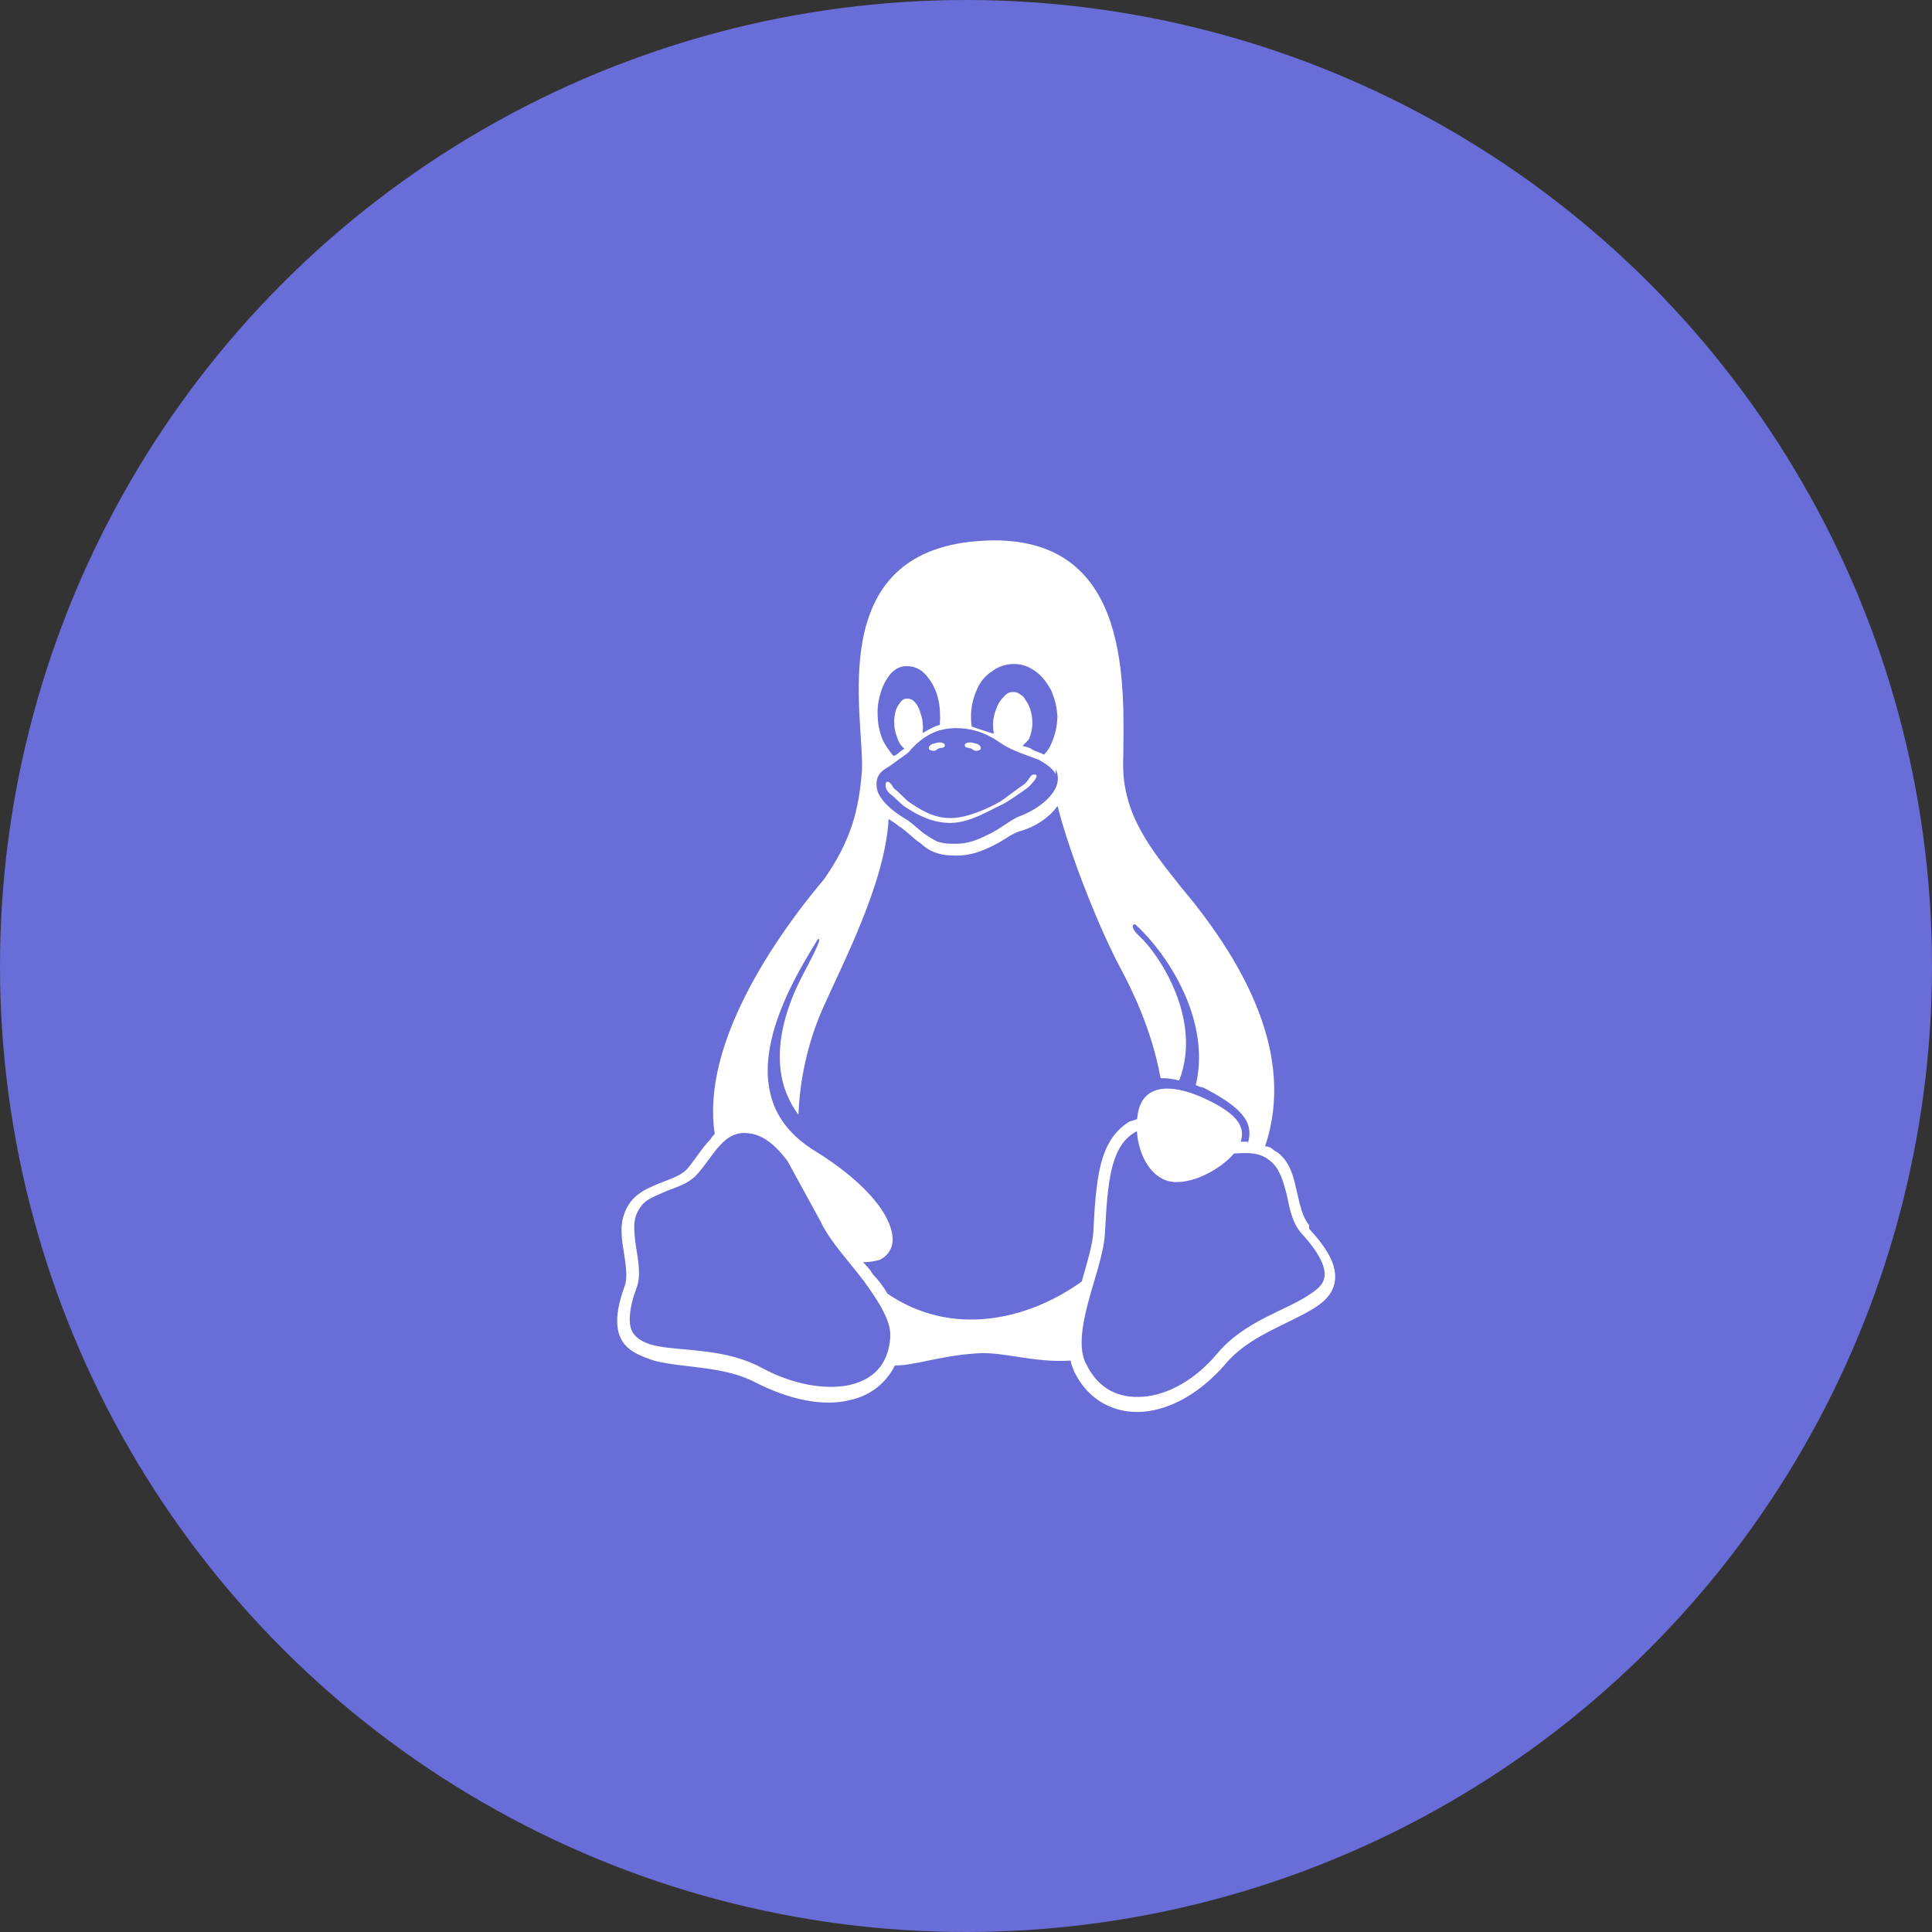
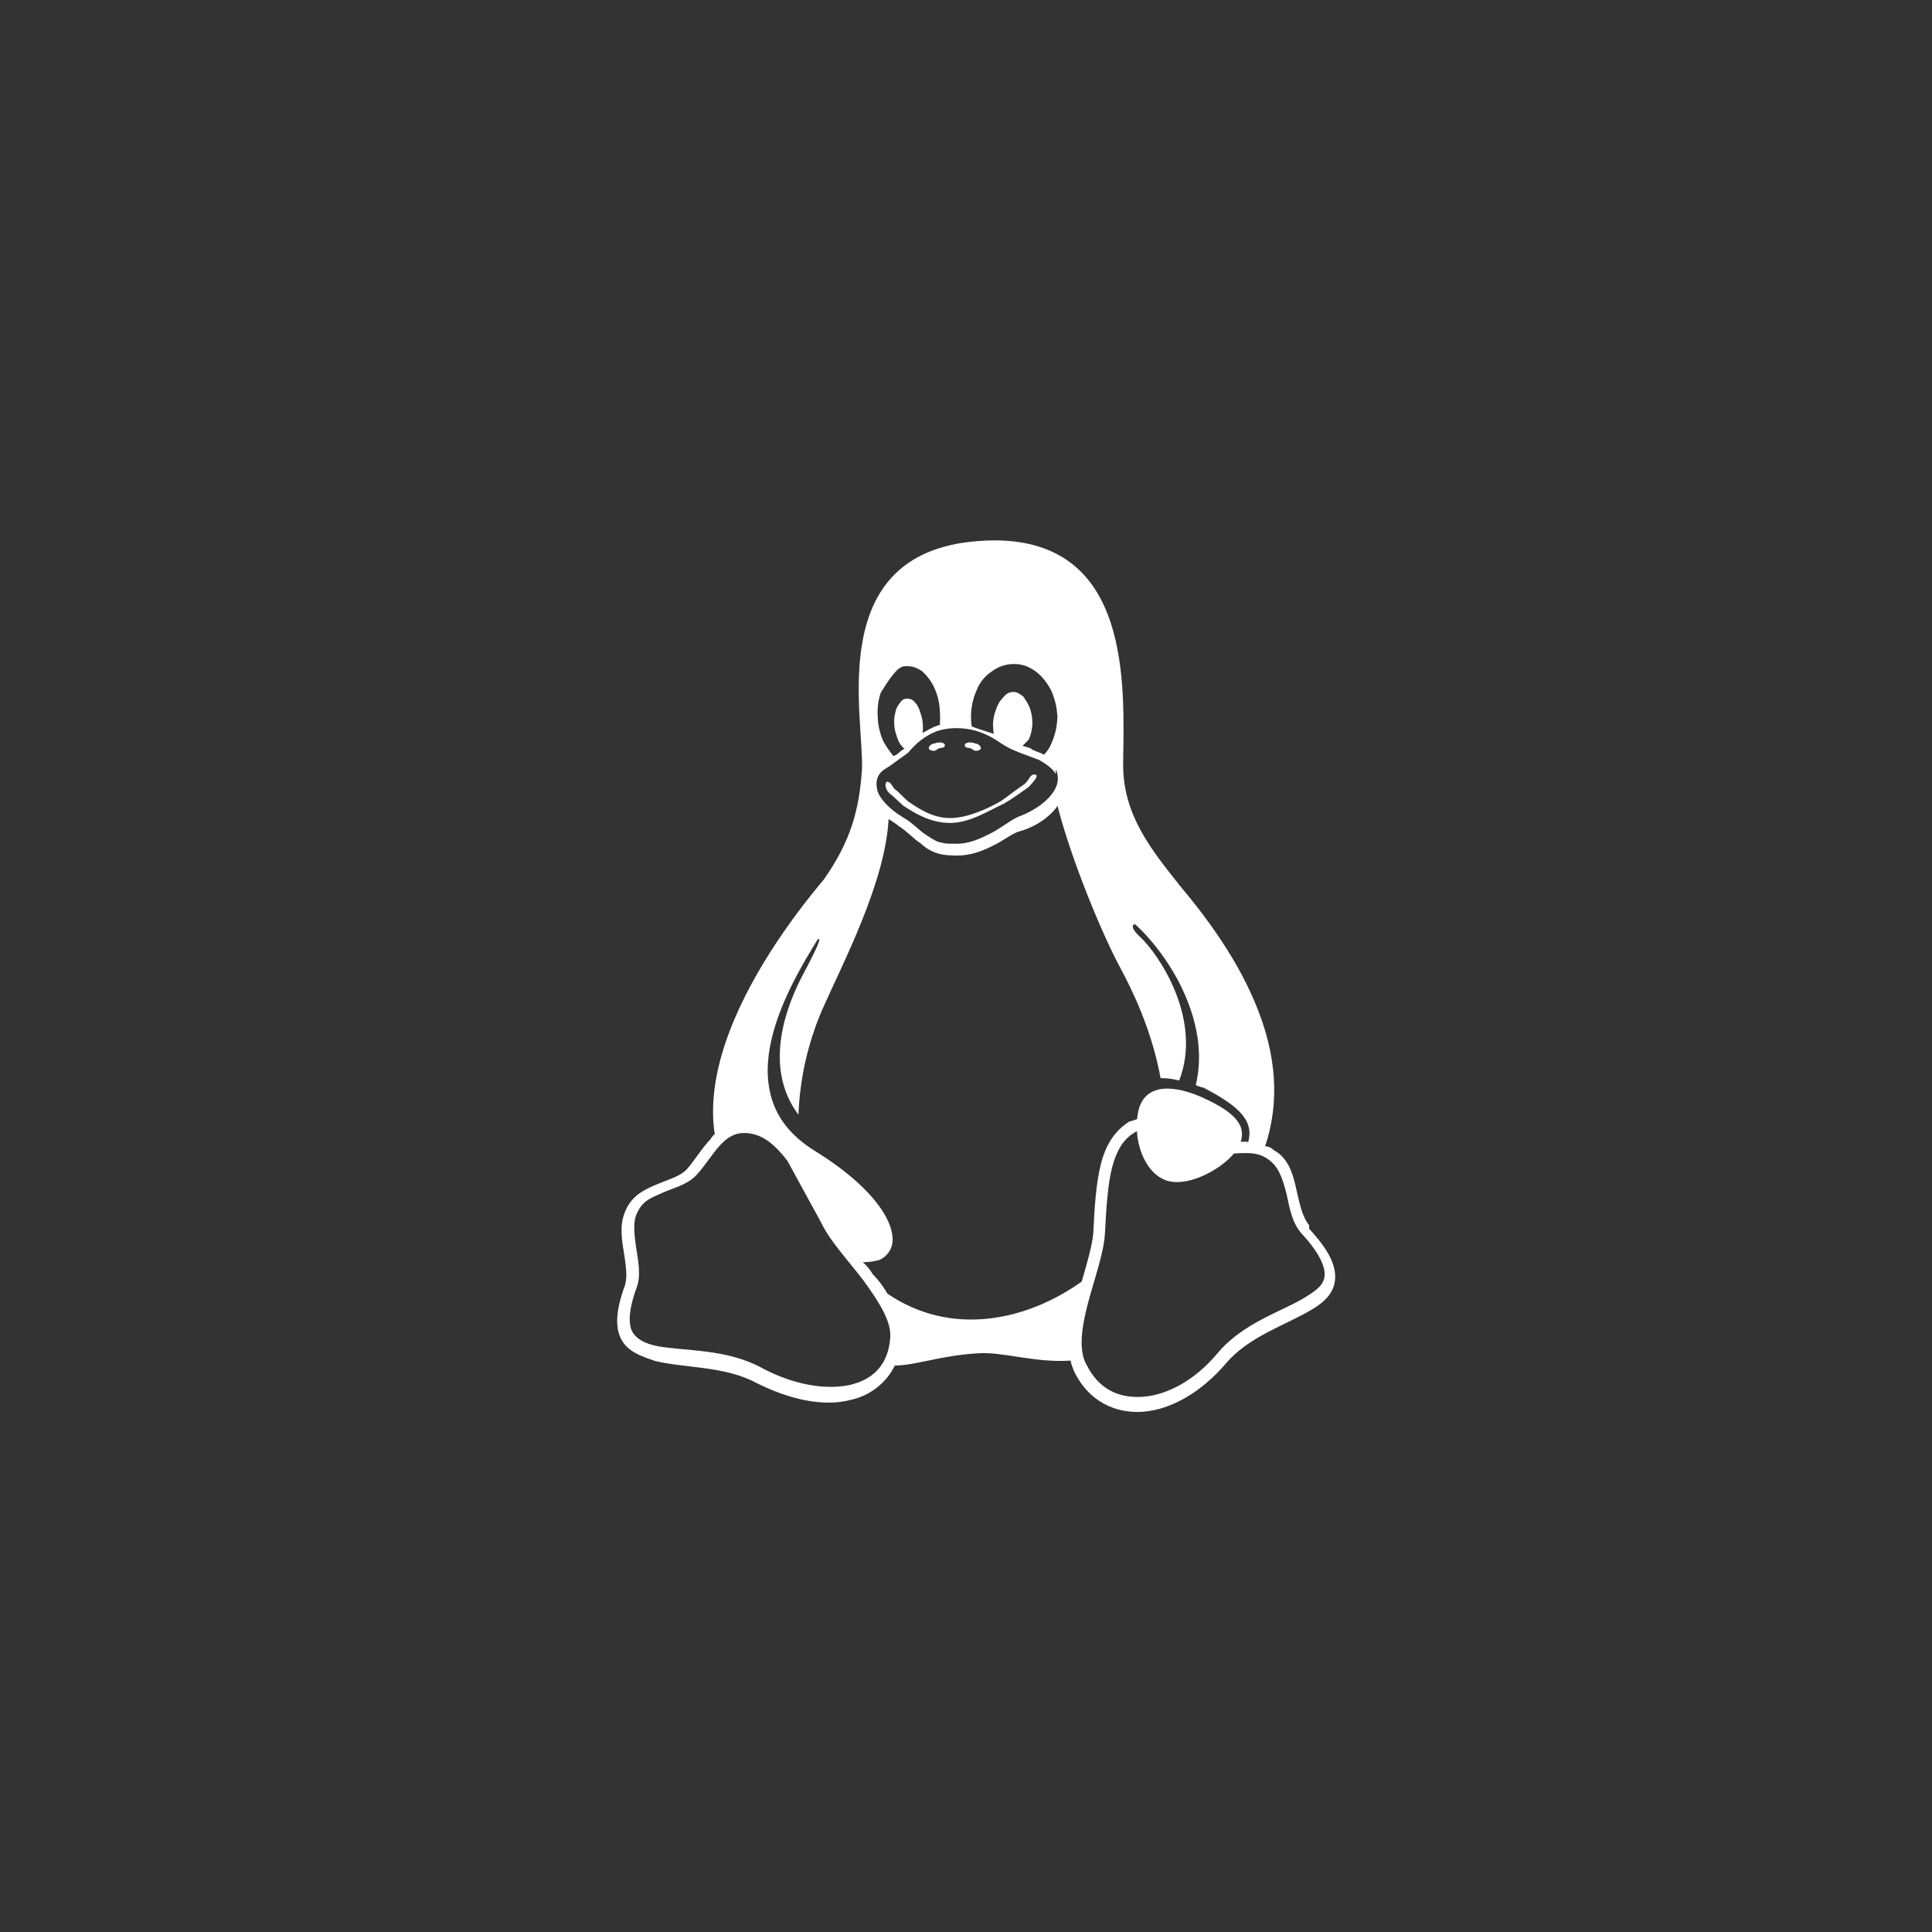
<svg xmlns="http://www.w3.org/2000/svg" width="95" height="95" viewBox="0 0 95 95" fill="none">
  <rect x="0" y="0" width="95" height="95" fill="#333333" stroke="none" />
-   <circle cx="47.5" cy="47.5" r="47.5" fill="#696DD7" />
-   <path d="M48.899 26.571C48.623 26.571 48.337 26.586 48.044 26.609C40.496 27.203 42.498 35.192 42.384 37.855C42.246 39.806 41.848 41.344 40.507 43.249C38.927 45.125 36.709 48.159 35.657 51.321C35.161 52.807 34.925 54.328 35.145 55.766C35.075 55.827 35.009 55.887 34.947 56.007C34.483 56.485 34.145 57.08 33.765 57.505C33.409 57.86 32.899 57.982 32.342 58.219C31.783 58.462 31.167 58.7 30.799 59.435C30.638 59.771 30.556 60.137 30.563 60.508C30.563 60.864 30.611 61.224 30.661 61.465C30.765 62.178 30.868 62.767 30.731 63.197C30.288 64.412 30.233 65.244 30.544 65.849C30.854 66.445 31.499 66.686 32.22 66.922C33.668 67.279 35.631 67.163 37.175 67.992C38.829 68.826 40.507 69.19 41.846 68.831C42.785 68.626 43.578 68.004 44.003 67.144C45.051 67.138 46.2 66.663 48.039 66.547C49.287 66.444 50.849 67.024 52.642 66.903C52.687 67.144 52.754 67.258 52.845 67.499L52.851 67.504C53.549 68.893 54.838 69.525 56.215 69.417C57.592 69.309 59.057 68.46 60.245 67.085C61.372 65.719 63.25 65.149 64.491 64.401C65.112 64.046 65.614 63.563 65.65 62.878C65.691 62.163 65.295 61.428 64.375 60.419V60.246L64.37 60.24C64.066 59.883 63.923 59.285 63.766 58.587C63.614 57.871 63.441 57.184 62.888 56.719H62.882C62.777 56.623 62.663 56.6 62.547 56.478C62.447 56.41 62.331 56.367 62.207 56.364C62.977 54.082 62.679 51.811 61.898 49.768C60.947 47.25 59.282 45.058 58.015 43.549C56.593 41.754 55.201 40.054 55.227 37.533C55.276 33.691 55.651 26.582 48.899 26.571ZM49.844 32.651H49.867C50.247 32.651 50.574 32.762 50.91 33.005C51.251 33.246 51.499 33.598 51.694 33.957C51.881 34.419 51.976 34.776 51.99 35.249C51.99 35.214 52.001 35.178 52.001 35.144V35.33C51.997 35.317 51.994 35.303 51.994 35.292L51.99 35.249C51.987 35.683 51.892 36.112 51.719 36.51C51.635 36.733 51.506 36.938 51.338 37.108C51.287 37.08 51.237 37.055 51.181 37.033C50.994 36.953 50.826 36.919 50.672 36.796C50.546 36.746 50.413 36.705 50.281 36.678C50.369 36.572 50.54 36.44 50.606 36.324C50.701 36.096 50.753 35.853 50.763 35.606V35.573C50.767 35.331 50.731 35.089 50.654 34.858C50.574 34.617 50.474 34.499 50.328 34.262C50.178 34.144 50.03 34.026 49.851 34.026H49.822C49.656 34.026 49.508 34.08 49.355 34.262C49.185 34.43 49.058 34.632 48.989 34.858C48.894 35.085 48.839 35.33 48.828 35.573V35.606C48.831 35.765 48.842 35.926 48.864 36.083C48.519 35.964 48.081 35.842 47.78 35.722C47.762 35.606 47.751 35.487 47.748 35.367V35.331C47.733 34.86 47.824 34.392 48.015 33.958C48.162 33.567 48.43 33.233 48.783 33.007C49.089 32.776 49.46 32.651 49.844 32.651ZM44.555 32.757H44.619C44.873 32.757 45.101 32.842 45.332 32.998C45.592 33.228 45.803 33.512 45.946 33.828C46.107 34.183 46.198 34.544 46.219 35.019V35.026C46.232 35.266 46.23 35.385 46.216 35.501V35.644C46.162 35.657 46.116 35.676 46.067 35.687C45.796 35.785 45.578 35.928 45.366 36.044C45.387 35.885 45.389 35.724 45.371 35.567V35.54C45.349 35.303 45.301 35.185 45.225 34.946C45.169 34.764 45.067 34.601 44.928 34.469C44.841 34.389 44.723 34.348 44.601 34.355H44.564C44.437 34.365 44.332 34.428 44.232 34.59C44.117 34.728 44.044 34.896 44.017 35.073C43.969 35.265 43.955 35.464 43.976 35.664V35.689C43.998 35.93 44.042 36.047 44.121 36.285C44.201 36.524 44.294 36.642 44.416 36.764C44.435 36.78 44.453 36.796 44.476 36.806C44.351 36.908 44.267 36.931 44.162 37.049C44.096 37.099 44.019 37.156 43.928 37.171C43.742 36.947 43.578 36.706 43.437 36.453C43.266 36.078 43.176 35.671 43.16 35.262C43.13 34.858 43.18 34.455 43.303 34.069C43.401 33.717 43.575 33.392 43.809 33.114C44.037 32.876 44.273 32.757 44.555 32.757ZM47.003 35.803C47.594 35.803 48.31 35.919 49.172 36.515C49.696 36.873 50.106 36.996 51.053 37.351H51.058C51.513 37.594 51.781 37.826 51.912 38.063V37.83C52.042 38.092 52.051 38.397 51.94 38.669C51.721 39.224 51.019 39.819 50.04 40.174C49.562 40.415 49.146 40.772 48.656 41.008C48.164 41.249 47.606 41.529 46.849 41.485C46.578 41.499 46.305 41.458 46.05 41.365C45.853 41.258 45.66 41.14 45.474 41.011C45.126 40.77 44.826 40.419 44.382 40.181V40.172H44.373C43.659 39.733 43.273 39.258 43.148 38.903C43.025 38.424 43.139 38.065 43.492 37.831C43.892 37.59 44.171 37.347 44.355 37.231C44.541 37.099 44.61 37.049 44.669 36.997L44.673 36.992C44.975 36.631 45.451 36.155 46.171 35.919C46.419 35.855 46.696 35.803 47.003 35.803ZM52.001 39.629C52.642 42.16 54.138 45.834 55.101 47.616C55.611 48.57 56.627 50.579 57.068 53.016C57.347 53.007 57.656 53.048 57.984 53.13C59.138 50.147 57.009 46.94 56.04 46.049C55.645 45.69 55.626 45.45 55.82 45.45C56.872 46.404 58.258 48.257 58.759 50.373C58.99 51.329 59.043 52.345 58.797 53.355C58.916 53.405 59.038 53.464 59.163 53.475C61.006 54.428 61.686 55.15 61.359 56.219V56.142C61.25 56.137 61.145 56.142 61.036 56.142H61.009C61.279 55.309 60.684 54.669 59.108 53.957C57.474 53.243 56.168 53.357 55.945 54.787C55.933 54.864 55.924 54.905 55.915 55.028C55.793 55.069 55.667 55.123 55.542 55.143C54.774 55.621 54.36 56.337 54.126 57.262C53.894 58.214 53.822 59.326 53.76 60.599V60.605C53.722 61.201 53.454 62.101 53.19 63.017C50.512 64.931 46.798 65.763 43.639 63.613C43.441 63.269 43.2 62.946 42.921 62.662C42.789 62.438 42.621 62.239 42.43 62.065C42.755 62.065 43.034 62.014 43.26 61.946C43.519 61.826 43.719 61.61 43.821 61.349C44.014 60.873 43.821 60.105 43.205 59.273C42.589 58.439 41.543 57.496 40.012 56.557C38.888 55.844 38.252 55.003 37.959 54.064C37.664 53.111 37.704 52.127 37.932 51.127C38.37 49.216 39.491 47.359 40.207 46.193C40.398 46.077 40.273 46.434 39.478 47.932C38.771 49.273 37.441 52.391 39.261 54.814C39.328 53.048 39.721 51.305 40.416 49.679C41.423 47.397 43.528 43.422 43.694 40.272C43.78 40.337 44.082 40.513 44.21 40.633C44.6 40.87 44.889 41.227 45.264 41.463C45.641 41.822 46.116 42.061 46.828 42.061C46.898 42.067 46.962 42.072 47.026 42.072C47.76 42.072 48.328 41.833 48.805 41.593C49.322 41.354 49.735 40.997 50.126 40.879H50.135C50.969 40.638 51.628 40.161 52.001 39.629ZM55.904 55.625C55.97 56.698 56.517 57.848 57.479 58.083C58.529 58.323 60.04 57.489 60.677 56.718L61.054 56.701C61.616 56.687 62.084 56.719 62.566 57.178L62.572 57.184C62.943 57.539 63.116 58.132 63.27 58.748C63.422 59.464 63.545 60.14 64 60.651C64.868 61.592 65.152 62.269 65.136 62.687L65.141 62.676V62.708L65.136 62.687C65.109 63.154 64.805 63.394 64.246 63.749C63.121 64.465 61.129 65.02 59.859 66.552C58.756 67.868 57.411 68.586 56.224 68.679C55.038 68.774 54.015 68.322 53.413 67.076L53.404 67.07C53.029 66.354 53.19 65.24 53.504 64.053C53.819 62.86 54.269 61.651 54.331 60.664C54.397 59.389 54.467 58.28 54.679 57.425C54.894 56.594 55.229 56.002 55.824 55.667L55.904 55.628L55.904 55.625ZM36.593 55.712H36.611C36.706 55.712 36.798 55.721 36.891 55.737C37.563 55.835 38.152 56.332 38.718 57.08L40.343 60.051L40.348 60.056C40.782 61.008 41.694 61.956 42.471 62.981C43.246 64.049 43.846 65.001 43.773 65.785V65.795C43.671 67.124 42.918 67.845 41.764 68.106C40.612 68.347 39.05 68.109 37.488 67.277C35.759 66.32 33.706 66.44 32.386 66.203C31.727 66.085 31.295 65.844 31.095 65.487C30.897 65.131 30.893 64.413 31.315 63.29V63.285L31.318 63.279C31.527 62.683 31.372 61.935 31.27 61.281C31.172 60.565 31.122 60.016 31.347 59.603C31.633 59.007 32.054 58.891 32.577 58.651C33.104 58.41 33.722 58.291 34.213 57.814H34.216V57.809C34.673 57.33 35.011 56.735 35.409 56.312C35.748 55.953 36.088 55.712 36.593 55.712ZM49.376 39.51C48.599 39.869 47.689 40.465 46.719 40.465C45.751 40.465 44.987 39.988 44.435 39.633C44.159 39.394 43.935 39.154 43.767 39.035C43.475 38.795 43.51 38.438 43.635 38.438C43.83 38.467 43.866 38.679 43.991 38.797C44.162 38.915 44.375 39.153 44.635 39.392C45.155 39.749 45.849 40.226 46.717 40.226C47.583 40.226 48.597 39.749 49.214 39.394C49.562 39.153 50.008 38.797 50.371 38.56C50.649 38.315 50.637 38.081 50.869 38.081C51.099 38.11 50.929 38.321 50.606 38.676C50.283 38.917 49.785 39.272 49.376 39.51ZM47.444 36.681V36.642C47.433 36.608 47.467 36.567 47.496 36.553C47.628 36.476 47.817 36.505 47.96 36.56C48.073 36.56 48.246 36.68 48.228 36.801C48.217 36.889 48.076 36.919 47.987 36.919C47.889 36.919 47.823 36.842 47.735 36.797C47.642 36.765 47.474 36.783 47.444 36.681ZM46.46 36.681C46.425 36.785 46.258 36.769 46.164 36.799C46.08 36.844 46.01 36.921 45.916 36.921C45.825 36.921 45.682 36.887 45.671 36.799C45.655 36.681 45.828 36.562 45.939 36.562C46.083 36.506 46.267 36.478 46.401 36.553C46.435 36.569 46.465 36.606 46.455 36.642V36.68L46.46 36.681Z" fill="white" />
+   <path d="M48.899 26.571C48.623 26.571 48.337 26.586 48.044 26.609C40.496 27.203 42.498 35.192 42.384 37.855C42.246 39.806 41.848 41.344 40.507 43.249C38.927 45.125 36.709 48.159 35.657 51.321C35.161 52.807 34.925 54.328 35.145 55.766C35.075 55.827 35.009 55.887 34.947 56.007C34.483 56.485 34.145 57.08 33.765 57.505C33.409 57.86 32.899 57.982 32.342 58.219C31.783 58.462 31.167 58.7 30.799 59.435C30.638 59.771 30.556 60.137 30.563 60.508C30.563 60.864 30.611 61.224 30.661 61.465C30.765 62.178 30.868 62.767 30.731 63.197C30.288 64.412 30.233 65.244 30.544 65.849C30.854 66.445 31.499 66.686 32.22 66.922C33.668 67.279 35.631 67.163 37.175 67.992C38.829 68.826 40.507 69.19 41.846 68.831C42.785 68.626 43.578 68.004 44.003 67.144C45.051 67.138 46.2 66.663 48.039 66.547C49.287 66.444 50.849 67.024 52.642 66.903C52.687 67.144 52.754 67.258 52.845 67.499L52.851 67.504C53.549 68.893 54.838 69.525 56.215 69.417C57.592 69.309 59.057 68.46 60.245 67.085C61.372 65.719 63.25 65.149 64.491 64.401C65.112 64.046 65.614 63.563 65.65 62.878C65.691 62.163 65.295 61.428 64.375 60.419V60.246L64.37 60.24C64.066 59.883 63.923 59.285 63.766 58.587C63.614 57.871 63.441 57.184 62.888 56.719H62.882C62.777 56.623 62.663 56.6 62.547 56.478C62.447 56.41 62.331 56.367 62.207 56.364C62.977 54.082 62.679 51.811 61.898 49.768C60.947 47.25 59.282 45.058 58.015 43.549C56.593 41.754 55.201 40.054 55.227 37.533C55.276 33.691 55.651 26.582 48.899 26.571ZM49.844 32.651H49.867C50.247 32.651 50.574 32.762 50.91 33.005C51.251 33.246 51.499 33.598 51.694 33.957C51.881 34.419 51.976 34.776 51.99 35.249C51.99 35.214 52.001 35.178 52.001 35.144V35.33C51.997 35.317 51.994 35.303 51.994 35.292L51.99 35.249C51.987 35.683 51.892 36.112 51.719 36.51C51.635 36.733 51.506 36.938 51.338 37.108C51.287 37.08 51.237 37.055 51.181 37.033C50.994 36.953 50.826 36.919 50.672 36.796C50.546 36.746 50.413 36.705 50.281 36.678C50.369 36.572 50.54 36.44 50.606 36.324C50.701 36.096 50.753 35.853 50.763 35.606V35.573C50.767 35.331 50.731 35.089 50.654 34.858C50.574 34.617 50.474 34.499 50.328 34.262C50.178 34.144 50.03 34.026 49.851 34.026H49.822C49.656 34.026 49.508 34.08 49.355 34.262C49.185 34.43 49.058 34.632 48.989 34.858C48.894 35.085 48.839 35.33 48.828 35.573V35.606C48.831 35.765 48.842 35.926 48.864 36.083C48.519 35.964 48.081 35.842 47.78 35.722C47.762 35.606 47.751 35.487 47.748 35.367V35.331C47.733 34.86 47.824 34.392 48.015 33.958C48.162 33.567 48.43 33.233 48.783 33.007C49.089 32.776 49.46 32.651 49.844 32.651ZM44.555 32.757H44.619C44.873 32.757 45.101 32.842 45.332 32.998C45.592 33.228 45.803 33.512 45.946 33.828C46.107 34.183 46.198 34.544 46.219 35.019V35.026C46.232 35.266 46.23 35.385 46.216 35.501V35.644C46.162 35.657 46.116 35.676 46.067 35.687C45.796 35.785 45.578 35.928 45.366 36.044C45.387 35.885 45.389 35.724 45.371 35.567V35.54C45.349 35.303 45.301 35.185 45.225 34.946C45.169 34.764 45.067 34.601 44.928 34.469C44.841 34.389 44.723 34.348 44.601 34.355H44.564C44.437 34.365 44.332 34.428 44.232 34.59C44.117 34.728 44.044 34.896 44.017 35.073C43.969 35.265 43.955 35.464 43.976 35.664V35.689C43.998 35.93 44.042 36.047 44.121 36.285C44.201 36.524 44.294 36.642 44.416 36.764C44.435 36.78 44.453 36.796 44.476 36.806C44.351 36.908 44.267 36.931 44.162 37.049C44.096 37.099 44.019 37.156 43.928 37.171C43.742 36.947 43.578 36.706 43.437 36.453C43.266 36.078 43.176 35.671 43.16 35.262C43.13 34.858 43.18 34.455 43.303 34.069C44.037 32.876 44.273 32.757 44.555 32.757ZM47.003 35.803C47.594 35.803 48.31 35.919 49.172 36.515C49.696 36.873 50.106 36.996 51.053 37.351H51.058C51.513 37.594 51.781 37.826 51.912 38.063V37.83C52.042 38.092 52.051 38.397 51.94 38.669C51.721 39.224 51.019 39.819 50.04 40.174C49.562 40.415 49.146 40.772 48.656 41.008C48.164 41.249 47.606 41.529 46.849 41.485C46.578 41.499 46.305 41.458 46.05 41.365C45.853 41.258 45.66 41.14 45.474 41.011C45.126 40.77 44.826 40.419 44.382 40.181V40.172H44.373C43.659 39.733 43.273 39.258 43.148 38.903C43.025 38.424 43.139 38.065 43.492 37.831C43.892 37.59 44.171 37.347 44.355 37.231C44.541 37.099 44.61 37.049 44.669 36.997L44.673 36.992C44.975 36.631 45.451 36.155 46.171 35.919C46.419 35.855 46.696 35.803 47.003 35.803ZM52.001 39.629C52.642 42.16 54.138 45.834 55.101 47.616C55.611 48.57 56.627 50.579 57.068 53.016C57.347 53.007 57.656 53.048 57.984 53.13C59.138 50.147 57.009 46.94 56.04 46.049C55.645 45.69 55.626 45.45 55.82 45.45C56.872 46.404 58.258 48.257 58.759 50.373C58.99 51.329 59.043 52.345 58.797 53.355C58.916 53.405 59.038 53.464 59.163 53.475C61.006 54.428 61.686 55.15 61.359 56.219V56.142C61.25 56.137 61.145 56.142 61.036 56.142H61.009C61.279 55.309 60.684 54.669 59.108 53.957C57.474 53.243 56.168 53.357 55.945 54.787C55.933 54.864 55.924 54.905 55.915 55.028C55.793 55.069 55.667 55.123 55.542 55.143C54.774 55.621 54.36 56.337 54.126 57.262C53.894 58.214 53.822 59.326 53.76 60.599V60.605C53.722 61.201 53.454 62.101 53.19 63.017C50.512 64.931 46.798 65.763 43.639 63.613C43.441 63.269 43.2 62.946 42.921 62.662C42.789 62.438 42.621 62.239 42.43 62.065C42.755 62.065 43.034 62.014 43.26 61.946C43.519 61.826 43.719 61.61 43.821 61.349C44.014 60.873 43.821 60.105 43.205 59.273C42.589 58.439 41.543 57.496 40.012 56.557C38.888 55.844 38.252 55.003 37.959 54.064C37.664 53.111 37.704 52.127 37.932 51.127C38.37 49.216 39.491 47.359 40.207 46.193C40.398 46.077 40.273 46.434 39.478 47.932C38.771 49.273 37.441 52.391 39.261 54.814C39.328 53.048 39.721 51.305 40.416 49.679C41.423 47.397 43.528 43.422 43.694 40.272C43.78 40.337 44.082 40.513 44.21 40.633C44.6 40.87 44.889 41.227 45.264 41.463C45.641 41.822 46.116 42.061 46.828 42.061C46.898 42.067 46.962 42.072 47.026 42.072C47.76 42.072 48.328 41.833 48.805 41.593C49.322 41.354 49.735 40.997 50.126 40.879H50.135C50.969 40.638 51.628 40.161 52.001 39.629ZM55.904 55.625C55.97 56.698 56.517 57.848 57.479 58.083C58.529 58.323 60.04 57.489 60.677 56.718L61.054 56.701C61.616 56.687 62.084 56.719 62.566 57.178L62.572 57.184C62.943 57.539 63.116 58.132 63.27 58.748C63.422 59.464 63.545 60.14 64 60.651C64.868 61.592 65.152 62.269 65.136 62.687L65.141 62.676V62.708L65.136 62.687C65.109 63.154 64.805 63.394 64.246 63.749C63.121 64.465 61.129 65.02 59.859 66.552C58.756 67.868 57.411 68.586 56.224 68.679C55.038 68.774 54.015 68.322 53.413 67.076L53.404 67.07C53.029 66.354 53.19 65.24 53.504 64.053C53.819 62.86 54.269 61.651 54.331 60.664C54.397 59.389 54.467 58.28 54.679 57.425C54.894 56.594 55.229 56.002 55.824 55.667L55.904 55.628L55.904 55.625ZM36.593 55.712H36.611C36.706 55.712 36.798 55.721 36.891 55.737C37.563 55.835 38.152 56.332 38.718 57.08L40.343 60.051L40.348 60.056C40.782 61.008 41.694 61.956 42.471 62.981C43.246 64.049 43.846 65.001 43.773 65.785V65.795C43.671 67.124 42.918 67.845 41.764 68.106C40.612 68.347 39.05 68.109 37.488 67.277C35.759 66.32 33.706 66.44 32.386 66.203C31.727 66.085 31.295 65.844 31.095 65.487C30.897 65.131 30.893 64.413 31.315 63.29V63.285L31.318 63.279C31.527 62.683 31.372 61.935 31.27 61.281C31.172 60.565 31.122 60.016 31.347 59.603C31.633 59.007 32.054 58.891 32.577 58.651C33.104 58.41 33.722 58.291 34.213 57.814H34.216V57.809C34.673 57.33 35.011 56.735 35.409 56.312C35.748 55.953 36.088 55.712 36.593 55.712ZM49.376 39.51C48.599 39.869 47.689 40.465 46.719 40.465C45.751 40.465 44.987 39.988 44.435 39.633C44.159 39.394 43.935 39.154 43.767 39.035C43.475 38.795 43.51 38.438 43.635 38.438C43.83 38.467 43.866 38.679 43.991 38.797C44.162 38.915 44.375 39.153 44.635 39.392C45.155 39.749 45.849 40.226 46.717 40.226C47.583 40.226 48.597 39.749 49.214 39.394C49.562 39.153 50.008 38.797 50.371 38.56C50.649 38.315 50.637 38.081 50.869 38.081C51.099 38.11 50.929 38.321 50.606 38.676C50.283 38.917 49.785 39.272 49.376 39.51ZM47.444 36.681V36.642C47.433 36.608 47.467 36.567 47.496 36.553C47.628 36.476 47.817 36.505 47.96 36.56C48.073 36.56 48.246 36.68 48.228 36.801C48.217 36.889 48.076 36.919 47.987 36.919C47.889 36.919 47.823 36.842 47.735 36.797C47.642 36.765 47.474 36.783 47.444 36.681ZM46.46 36.681C46.425 36.785 46.258 36.769 46.164 36.799C46.08 36.844 46.01 36.921 45.916 36.921C45.825 36.921 45.682 36.887 45.671 36.799C45.655 36.681 45.828 36.562 45.939 36.562C46.083 36.506 46.267 36.478 46.401 36.553C46.435 36.569 46.465 36.606 46.455 36.642V36.68L46.46 36.681Z" fill="white" />
</svg>